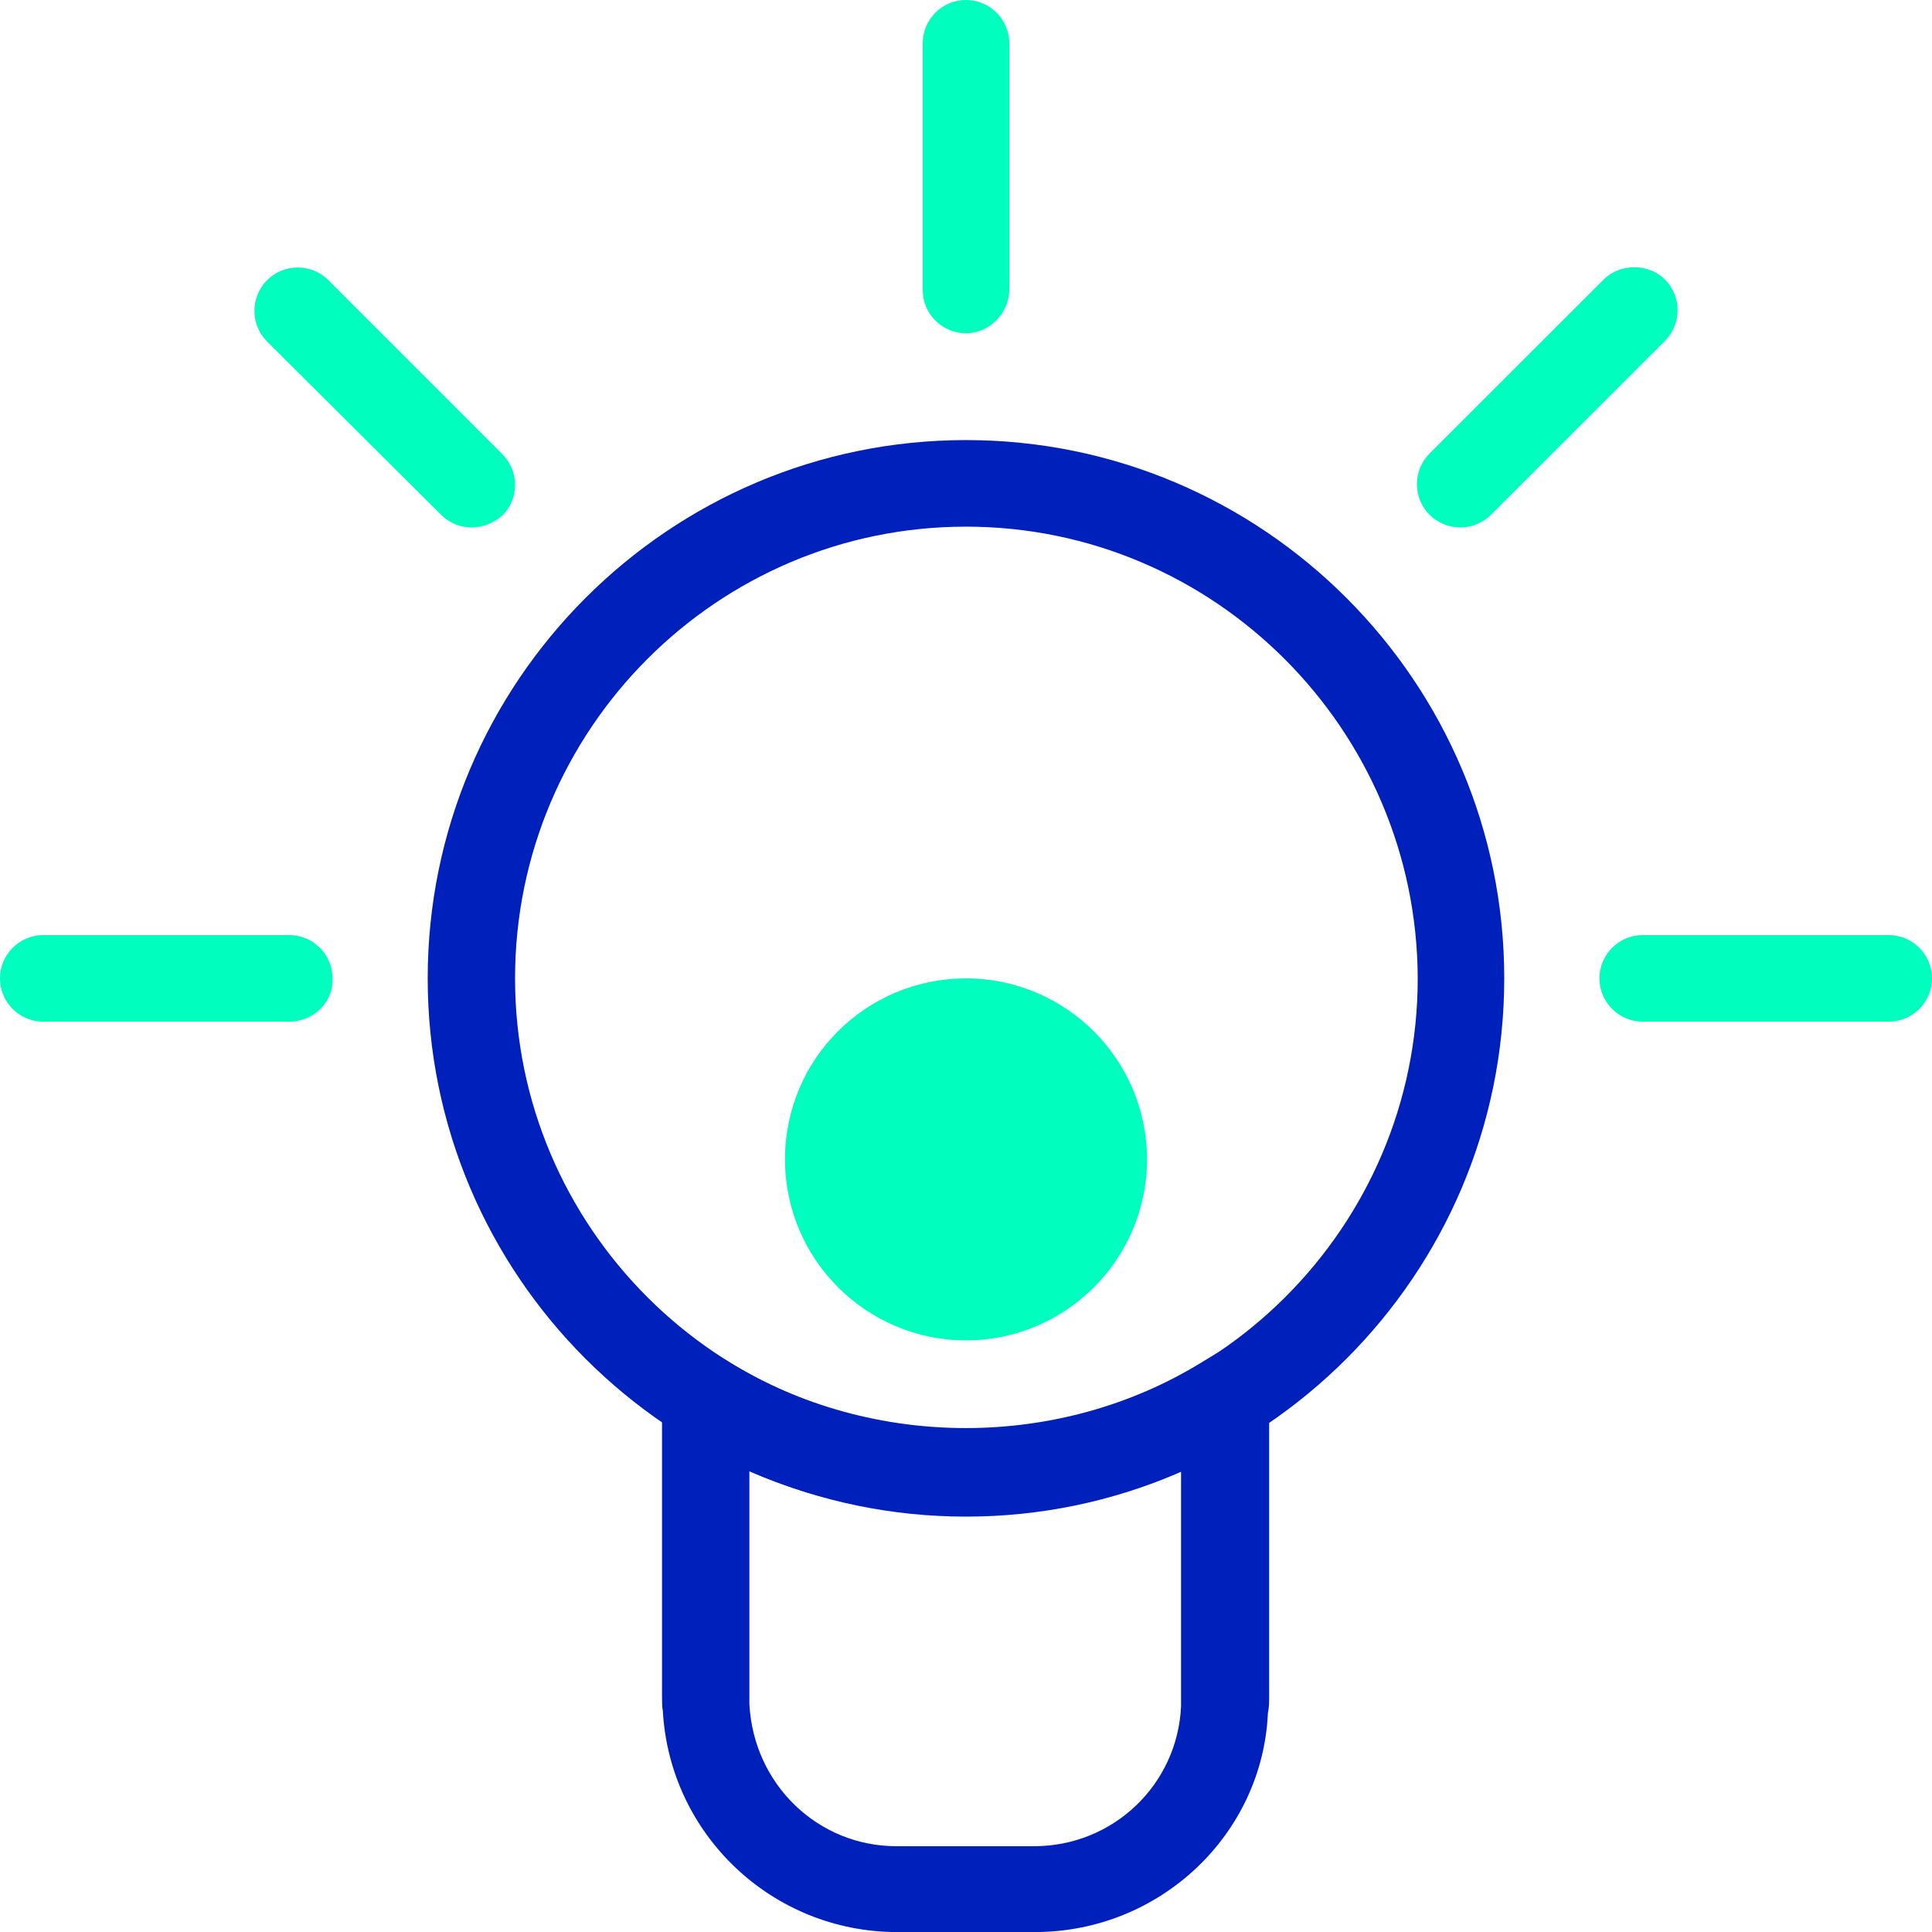
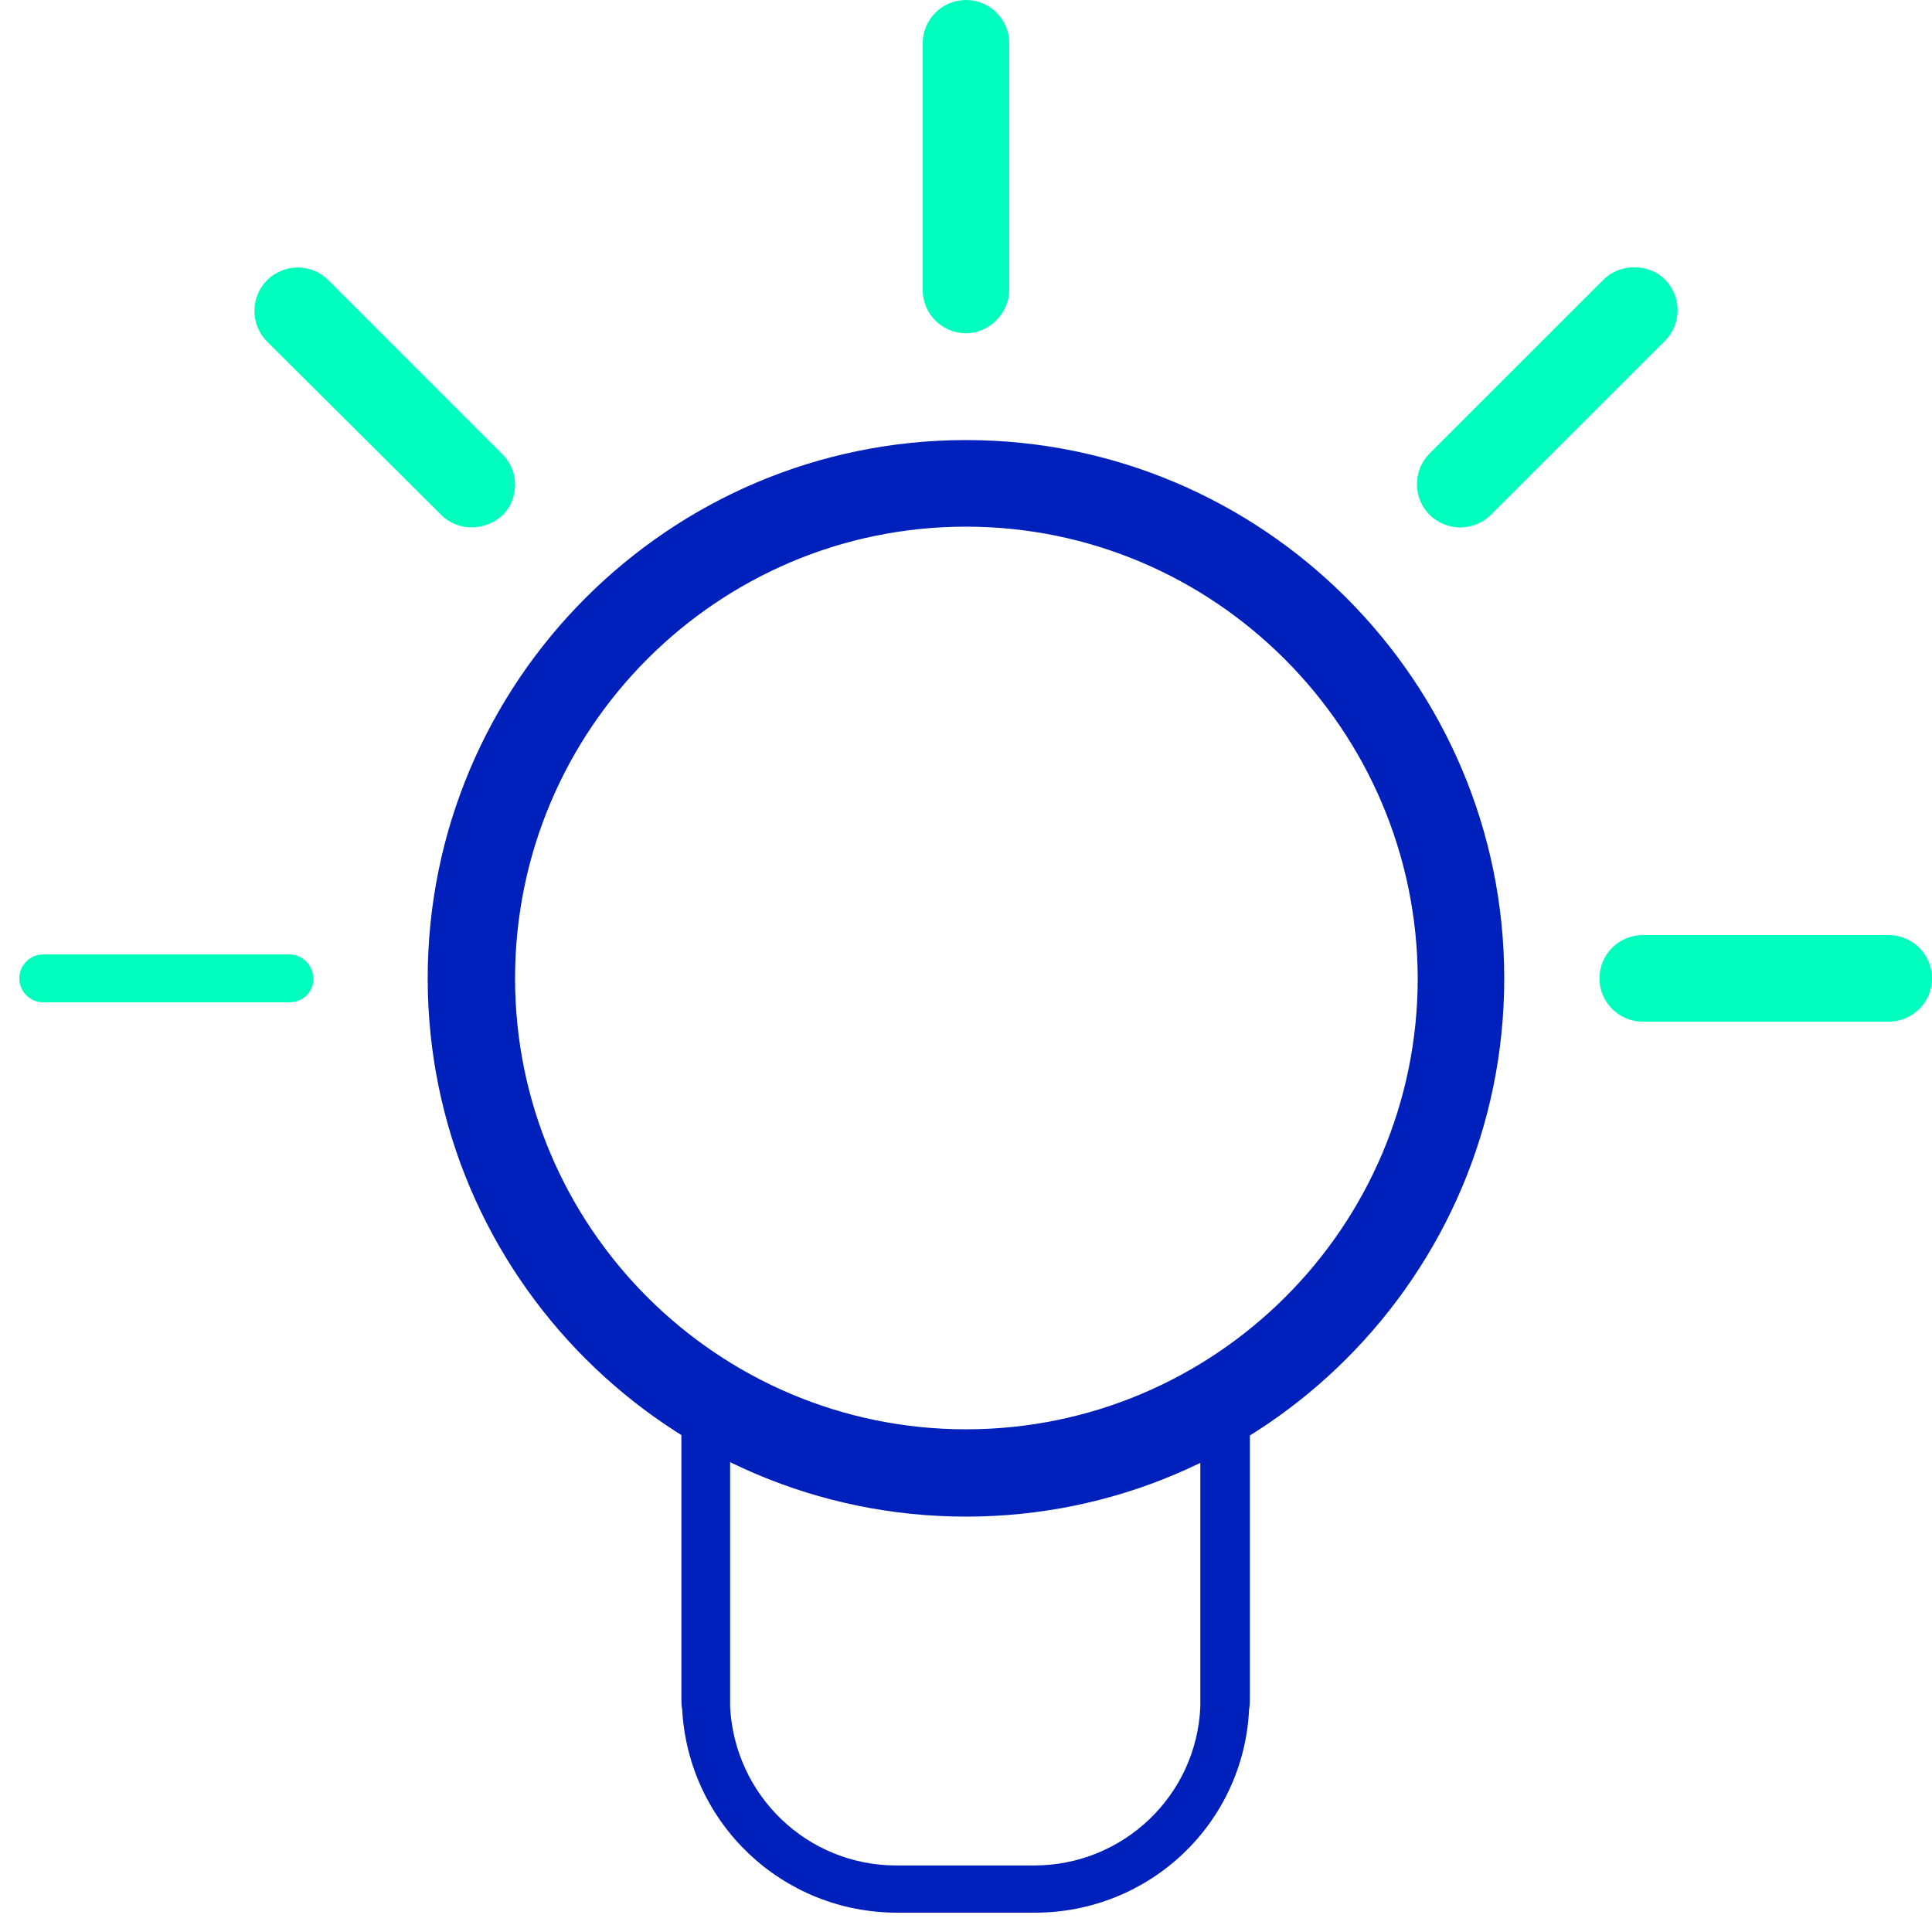
<svg xmlns="http://www.w3.org/2000/svg" version="1.1" id="Layer_1" x="0px" y="0px" viewBox="0 0 32 32" style="enable-background:new 0 0 32 32;" xml:space="preserve">
  <style type="text/css">
	.st0{fill:#00FFBE;}
	.st1{fill:#0020BB;}
</style>
  <g>
    <g>
-       <path class="st0" d="M16,16.205c1.653,0,2.998,1.345,2.998,2.998c0,1.653-1.345,2.998-2.998,2.998    s-2.998-1.345-2.998-2.998C13.002,17.537,14.347,16.205,16,16.205" />
-     </g>
+       </g>
    <g>
      <path class="st1" d="M16,8.403c-4.292,0-7.789,3.497-7.789,7.802c0,4.292,3.497,7.789,7.789,7.789    c4.304,0,7.802-3.497,7.802-7.789C23.789,11.9,20.304,8.403,16,8.403 M16,24.801    c-4.74,0-8.596-3.856-8.596-8.596S11.26,7.609,16,7.609s8.596,3.856,8.596,8.596S20.74,24.801,16,24.801" />
      <path class="st1" d="M16,25.12c-4.916,0-8.916-3.999-8.916-8.915S11.084,7.289,16,7.289s8.915,3.999,8.915,8.916    C24.915,21.12,20.916,25.12,16,25.12z M16,7.928c-4.563,0-8.276,3.713-8.276,8.277    c0,4.563,3.713,8.276,8.276,8.276s8.276-3.712,8.276-8.276C24.276,11.641,20.563,7.928,16,7.928z M16,24.313    c-4.471,0-8.109-3.638-8.109-8.109c0-4.478,3.638-8.121,8.109-8.121c4.465,0,8.109,3.643,8.122,8.12    C24.122,20.676,20.478,24.313,16,24.313z M16,8.723c-4.119,0-7.469,3.356-7.469,7.482    c0,4.118,3.351,7.469,7.469,7.469c4.126,0,7.482-3.351,7.482-7.469C23.47,12.08,20.113,8.723,16,8.723z" />
    </g>
    <g>
      <path class="st1" d="M12.093,23.866v4.253c0,0.038,0,0.064,0,0.102v0.051c0.077,1.473,1.281,2.626,2.754,2.626    h2.28c1.473,0,2.69-1.153,2.754-2.626v-0.051c0-0.026,0-0.064,0-0.102v-4.253    C17.486,25.096,14.514,25.096,12.093,23.866 M17.14,31.68h-2.28c-1.896,0-3.459-1.473-3.561-3.369    c-0.013-0.064-0.013-0.128-0.013-0.205v-5.649l0.615,0.371c1.23,0.756,2.652,1.166,4.087,1.166    c1.448,0,2.857-0.397,4.099-1.166l0.615-0.371v5.649c0,0.064,0,0.141-0.013,0.205    C20.599,30.207,19.036,31.68,17.14,31.68" />
-       <path class="st1" d="M17.14,32.001h-2.281c-2.065,0-3.77-1.613-3.881-3.672c-0.011-0.038-0.013-0.123-0.013-0.223    v-6.217l1.1,0.665c2.397,1.475,5.503,1.456,7.852,0.002l1.104-0.666v6.216c0,0.078,0,0.175-0.021,0.272    C20.91,30.386,19.212,32.001,17.14,32.001z M11.605,23.024v5.082c0,0.054-0.002,0.099,0.007,0.144    c0.098,1.764,1.522,3.112,3.248,3.112h2.281c1.729,0,3.147-1.347,3.228-3.065    c0.013-0.082,0.013-0.145,0.013-0.191v-5.083l-0.13,0.079c-2.545,1.573-5.924,1.595-8.519-0.001L11.605,23.024z     M17.128,31.218h-2.281c-1.637,0-2.988-1.286-3.074-2.929v-4.945l0.464,0.236    c2.325,1.181,5.199,1.182,7.498,0.001l0.466-0.239v4.88C20.13,29.93,18.78,31.218,17.128,31.218z     M12.412,24.369v3.852c0.068,1.337,1.138,2.358,2.435,2.358h2.281c1.309,0,2.377-1.02,2.434-2.32v-3.887    C17.323,25.349,14.67,25.349,12.412,24.369z" />
    </g>
    <g>
      <path class="st0" d="M16,5.201c-0.218,0-0.397-0.179-0.397-0.397V0.717c0-0.218,0.179-0.397,0.397-0.397    c0.218,0,0.397,0.179,0.397,0.397v4.074C16.397,5.008,16.218,5.201,16,5.201" />
      <path class="st0" d="M16,5.52c-0.396,0-0.717-0.321-0.717-0.717V0.717C15.283,0.321,15.604,0,16,0    c0.396,0,0.717,0.321,0.717,0.717v4.074C16.717,5.186,16.389,5.52,16,5.52z M16,0.639    c-0.041,0-0.078,0.036-0.078,0.078v4.086c-0.001,0.079,0.156,0.079,0.155-0.013V0.717    C16.078,0.676,16.041,0.639,16,0.639z" />
    </g>
    <g>
      <path class="st0" d="M24.186,8.416c-0.102,0-0.205-0.038-0.282-0.115c-0.154-0.154-0.154-0.41,0-0.564l2.882-2.882    c0.154-0.154,0.41-0.154,0.564,0c0.154,0.154,0.154,0.41,0,0.564l-2.882,2.882    C24.391,8.378,24.288,8.416,24.186,8.416" />
      <path class="st0" d="M24.186,8.736c-0.191,0-0.375-0.076-0.508-0.209c-0.279-0.28-0.279-0.735-0.001-1.015    l2.884-2.882c0.269-0.271,0.748-0.271,1.016,0c0.279,0.28,0.279,0.735,0.001,1.015l-2.884,2.882    C24.562,8.66,24.377,8.736,24.186,8.736z M27.069,5.059c-0.021,0-0.042,0.007-0.056,0.022l-2.882,2.882    c-0.028,0.029-0.028,0.083,0.001,0.111l0.055,0.022c0.01,0,0.036-0.002,0.056-0.022l2.882-2.882    c0.028-0.029,0.028-0.083-0.001-0.111C27.11,5.066,27.09,5.059,27.069,5.059z" />
    </g>
    <g>
      <path class="st0" d="M7.814,8.416c-0.102,0-0.205-0.038-0.282-0.115L4.65,5.431c-0.154-0.154-0.154-0.41,0-0.564    c0.154-0.154,0.41-0.154,0.564,0L8.096,7.75c0.154,0.154,0.154,0.41,0,0.564C8.019,8.378,7.917,8.416,7.814,8.416" />
      <path class="st0" d="M7.814,8.736c-0.194,0-0.374-0.074-0.509-0.21L4.424,5.658    C4.144,5.378,4.144,4.922,4.423,4.641c0.28-0.28,0.736-0.281,1.016,0l2.882,2.882    c0.28,0.281,0.28,0.736,0,1.016C8.166,8.672,7.988,8.736,7.814,8.736z M4.931,5.072    c-0.02,0-0.041,0.007-0.056,0.021c-0.028,0.029-0.028,0.083,0,0.112l2.938,2.891    c0.026,0,0.057-0.011,0.078-0.029c0.007-0.008,0.007-0.063-0.022-0.092l-2.882-2.882    C4.973,5.079,4.952,5.072,4.931,5.072z" />
    </g>
    <g>
      <path class="st0" d="M31.283,16.602h-4.074c-0.218,0-0.397-0.179-0.397-0.397c0-0.218,0.179-0.397,0.397-0.397    h4.074c0.218,0,0.397,0.179,0.397,0.397C31.68,16.423,31.501,16.602,31.283,16.602" />
      <path class="st0" d="M31.283,16.922h-4.074c-0.395,0-0.717-0.321-0.717-0.717c0-0.396,0.322-0.717,0.717-0.717h4.074    c0.395,0,0.717,0.321,0.717,0.717C32,16.601,31.678,16.922,31.283,16.922z M27.209,16.128    c-0.041,0-0.077,0.036-0.077,0.078s0.036,0.078,0.077,0.078h4.074c0.041,0,0.077-0.036,0.077-0.078    s-0.036-0.078-0.077-0.078H27.209z" />
    </g>
    <g>
      <path class="st0" d="M4.791,16.602H0.717c-0.218,0-0.397-0.179-0.397-0.397c0-0.218,0.179-0.397,0.397-0.397h4.074    c0.218,0,0.397,0.179,0.397,0.397C5.201,16.423,5.021,16.602,4.791,16.602" />
-       <path class="st0" d="M4.791,16.922H0.717c-0.396,0-0.717-0.321-0.717-0.717c0-0.396,0.321-0.717,0.717-0.717h4.074    c0.396,0,0.717,0.321,0.717,0.717c0.01,0.172-0.056,0.353-0.187,0.492C5.186,16.84,4.992,16.922,4.791,16.922z     M0.717,16.128c-0.041,0-0.078,0.036-0.078,0.078s0.036,0.078,0.078,0.078h4.074c0.027,0,0.05-0.009,0.065-0.025    c0.013-0.094-0.023-0.131-0.065-0.131H0.717z" />
    </g>
  </g>
</svg>